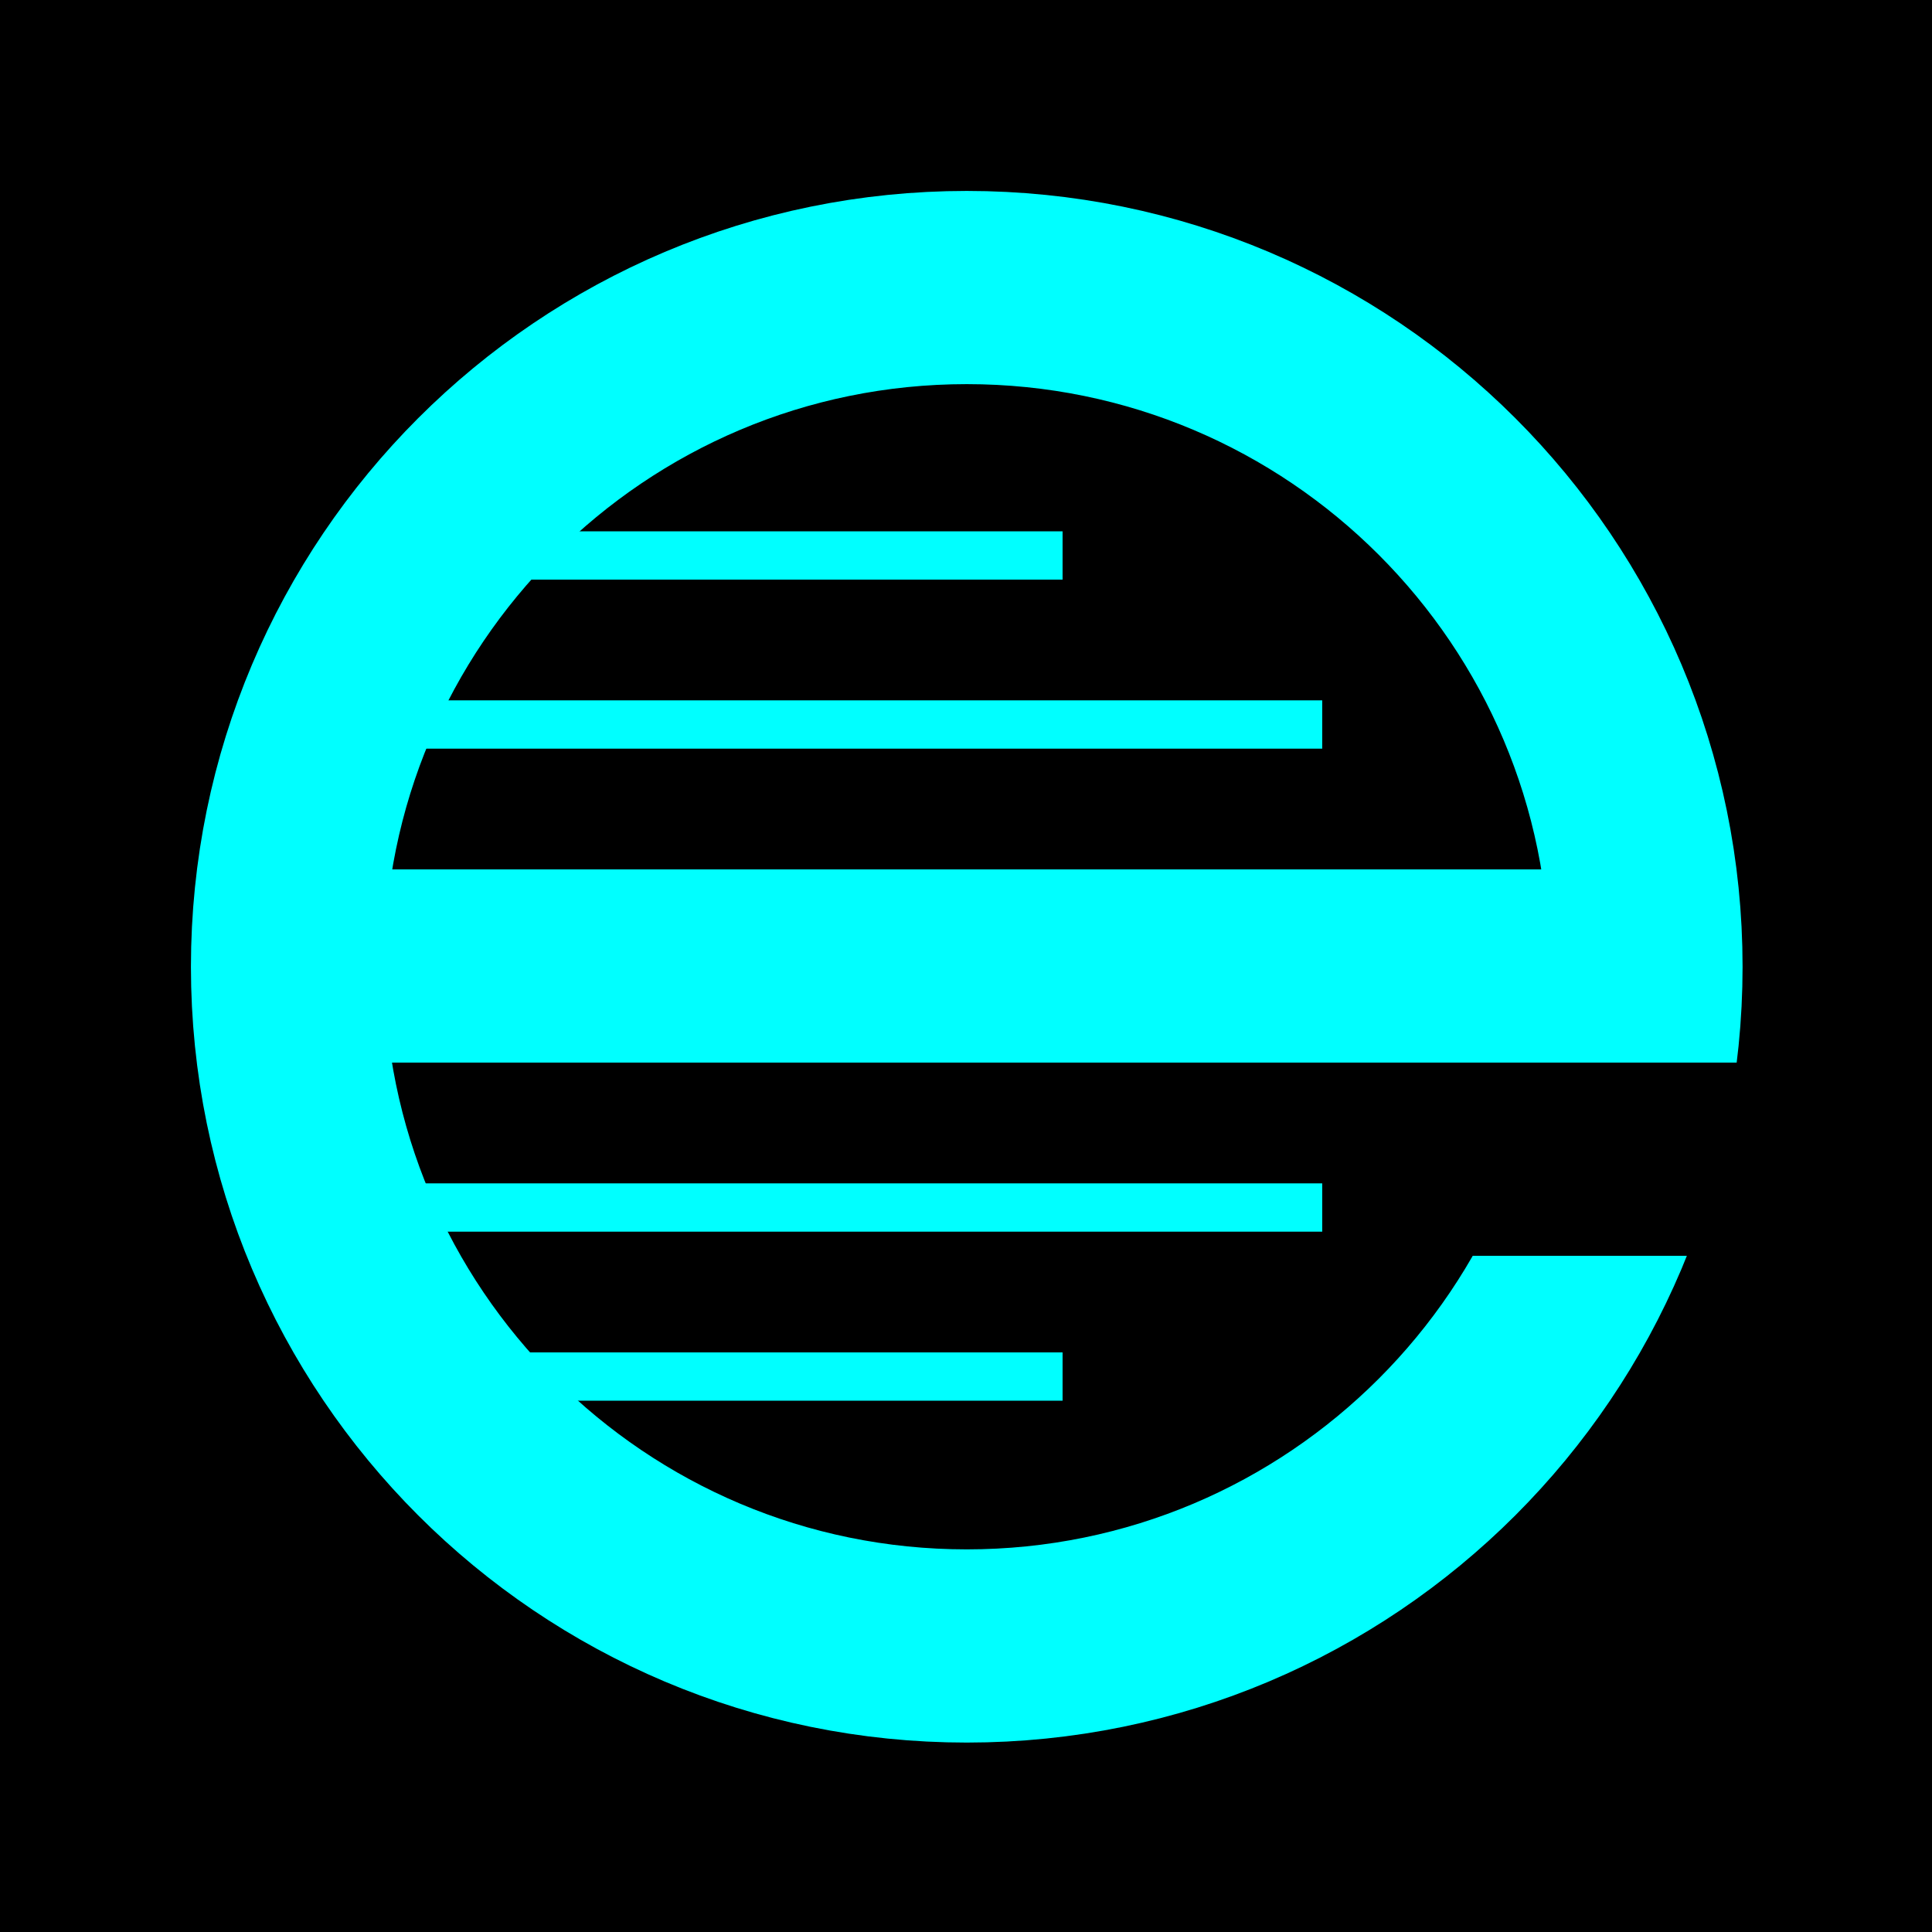
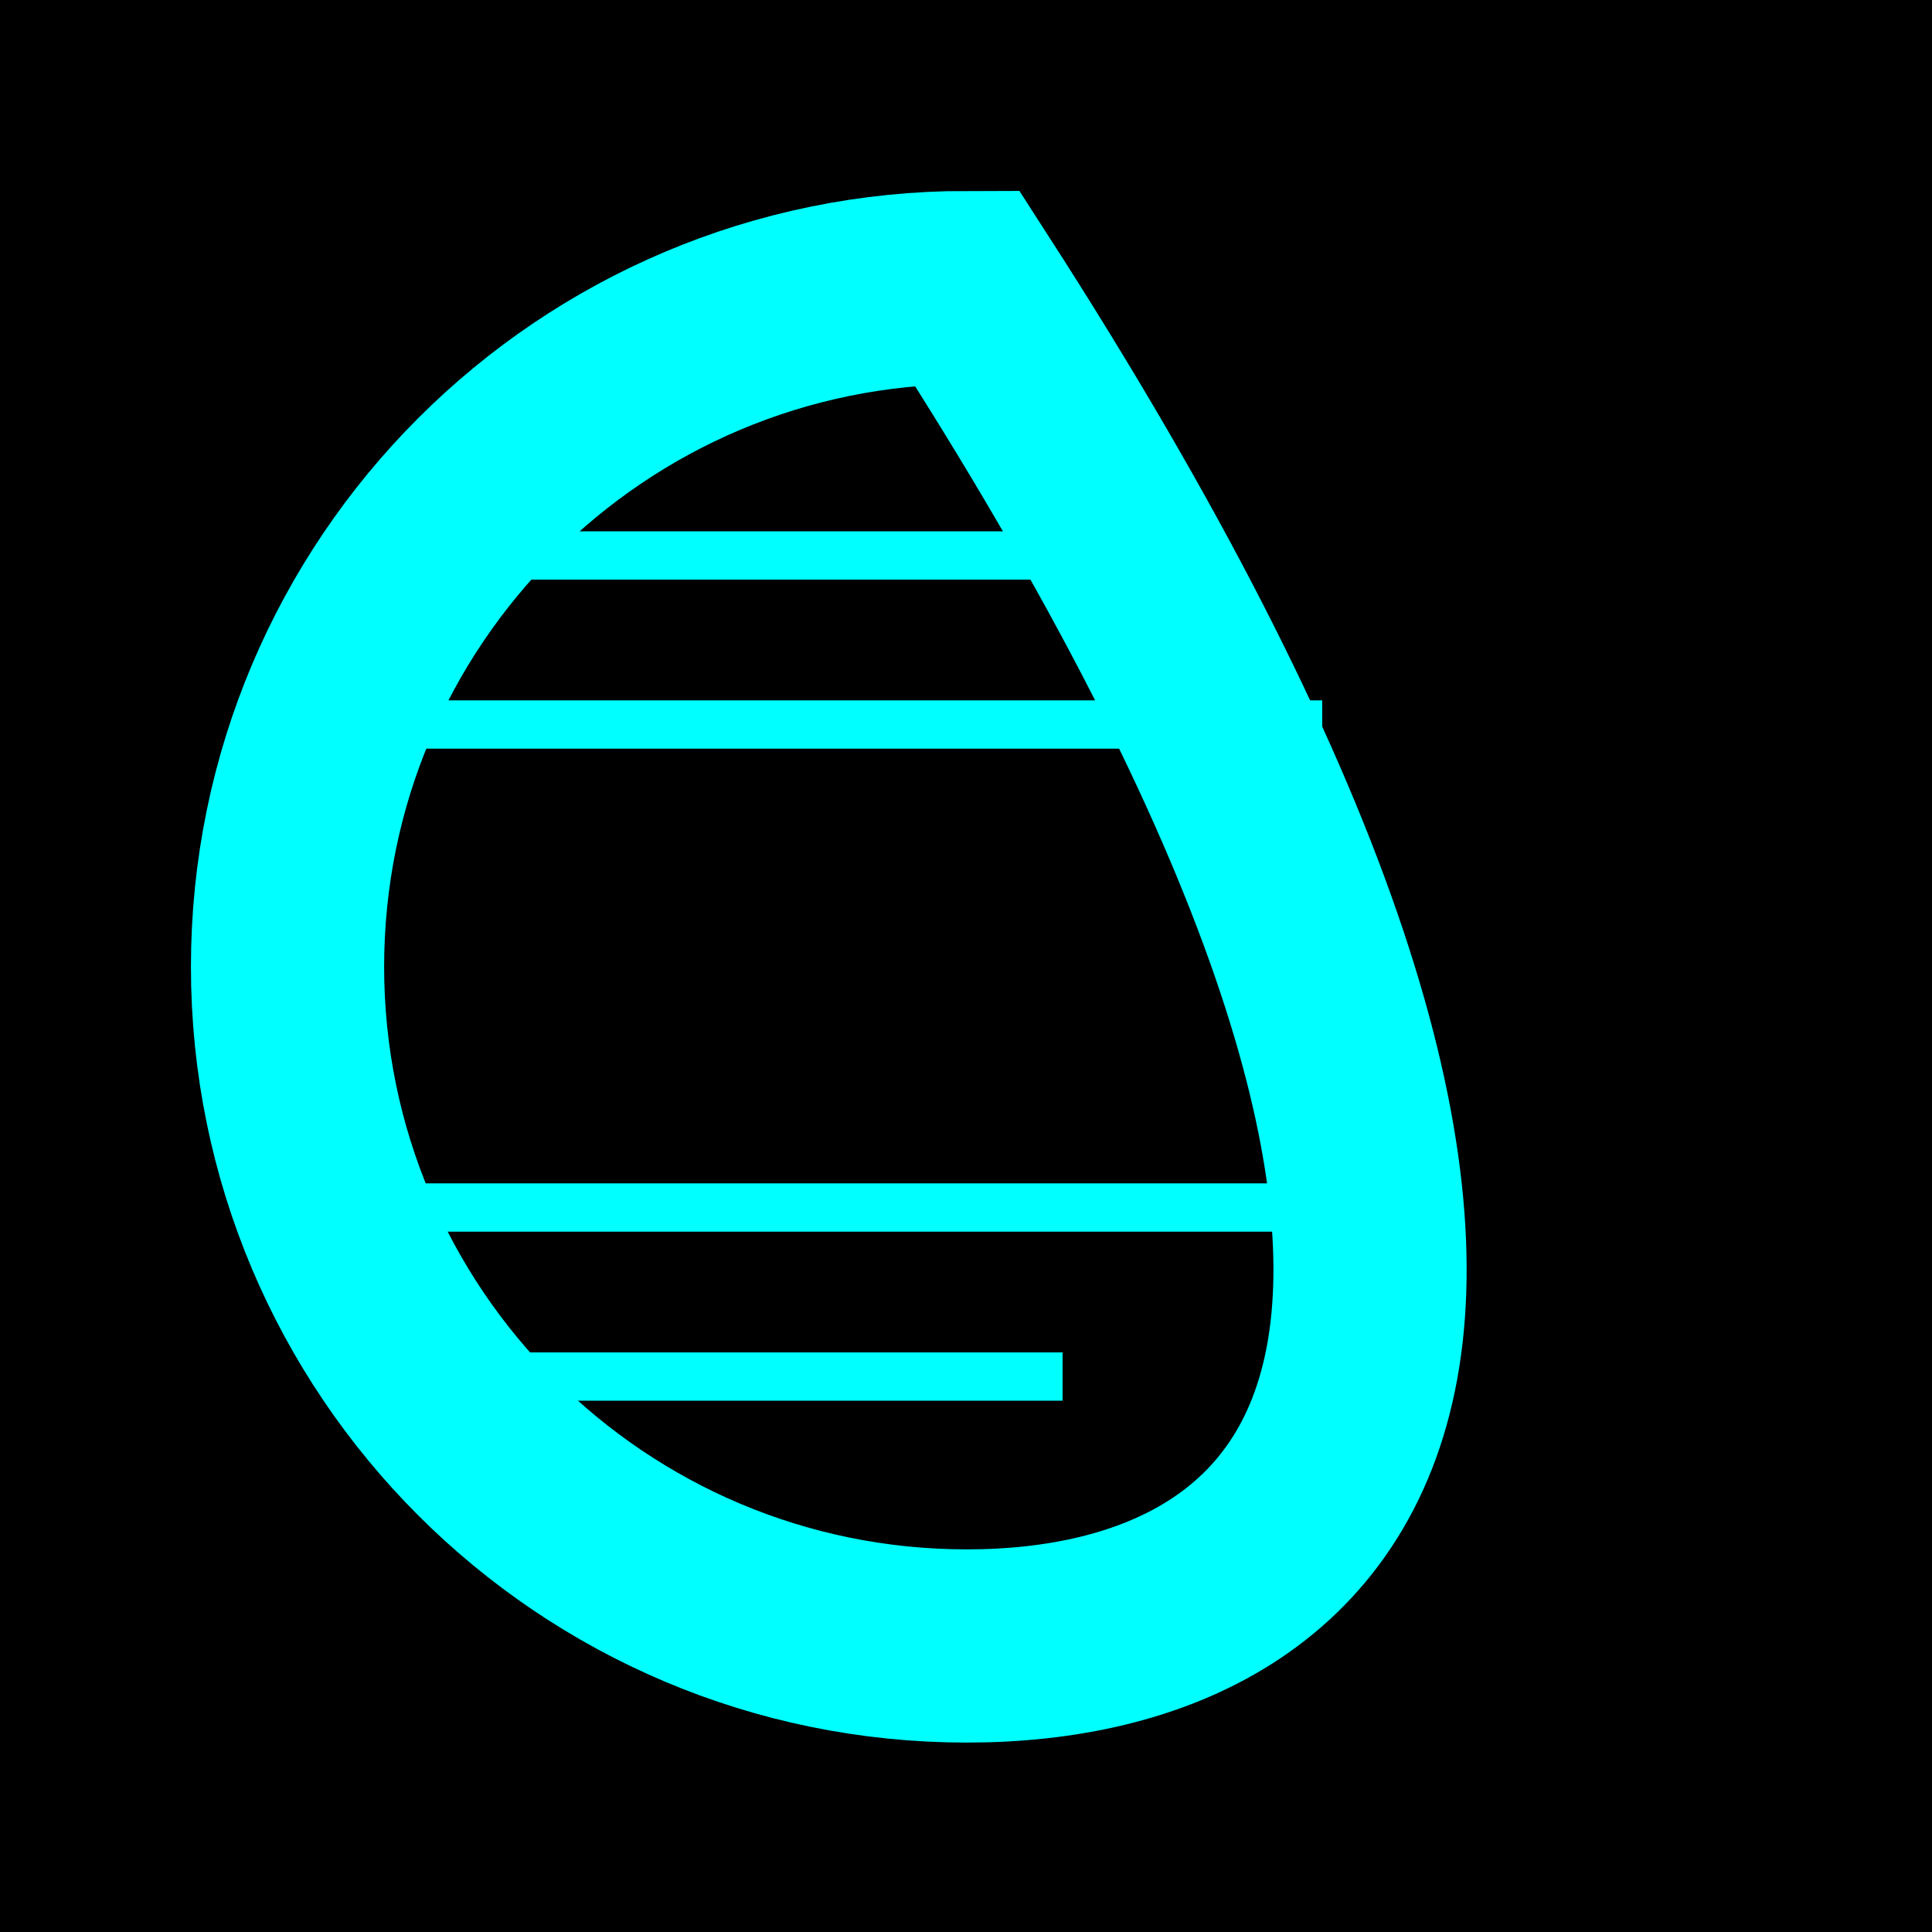
<svg xmlns="http://www.w3.org/2000/svg" version="1.1" x="0" y="0" width="1280" height="1280" viewBox="0, 0, 1280, 1280">
  <g id="Background">
    <rect x="0" y="0" width="1280" height="1280" fill="#000000" />
  </g>
  <g id="Layer_1">
    <path d="M343.864,895.999 L703.982,895.999 L703.982,927.999 L343.864,927.999 L343.864,895.999 z" fill="#00FFFF" />
    <path d="M276.861,784.01 L876.004,784.01 L876.004,816.01 L276.861,816.01 L276.861,784.01 z" fill="#00FFFF" />
    <path d="M276.861,464.003 L876.004,464.003 L876.004,496.003 L276.861,496.003 L276.861,464.003 z" fill="#00FFFF" />
    <path d="M343.864,352.02 L703.982,352.02 L703.982,384.02 L343.864,384.02 L343.864,352.02 z" fill="#00FFFF" />
-     <path d="M640.5,1090.5 C391.972,1090.5 190.5,889.028 190.5,640.5 C190.5,391.972 391.972,190.5 640.5,190.5 C889.028,190.5 1090.5,391.972 1090.5,640.5 C1090.5,889.028 889.028,1090.5 640.5,1090.5 z" fill-opacity="0" stroke="#00FFFF" stroke-width="128" />
-     <path d="M247.669,576 L1032.331,576 L1032.331,704 L247.669,704 L247.669,576 z" fill="#00FFFF" />
+     <path d="M640.5,1090.5 C391.972,1090.5 190.5,889.028 190.5,640.5 C190.5,391.972 391.972,190.5 640.5,190.5 C1090.5,889.028 889.028,1090.5 640.5,1090.5 z" fill-opacity="0" stroke="#00FFFF" stroke-width="128" />
    <path d="M973.354,704 L1151.095,704 L1151.095,832 L973.354,832 L973.354,704 z" fill="#000000" />
  </g>
</svg>